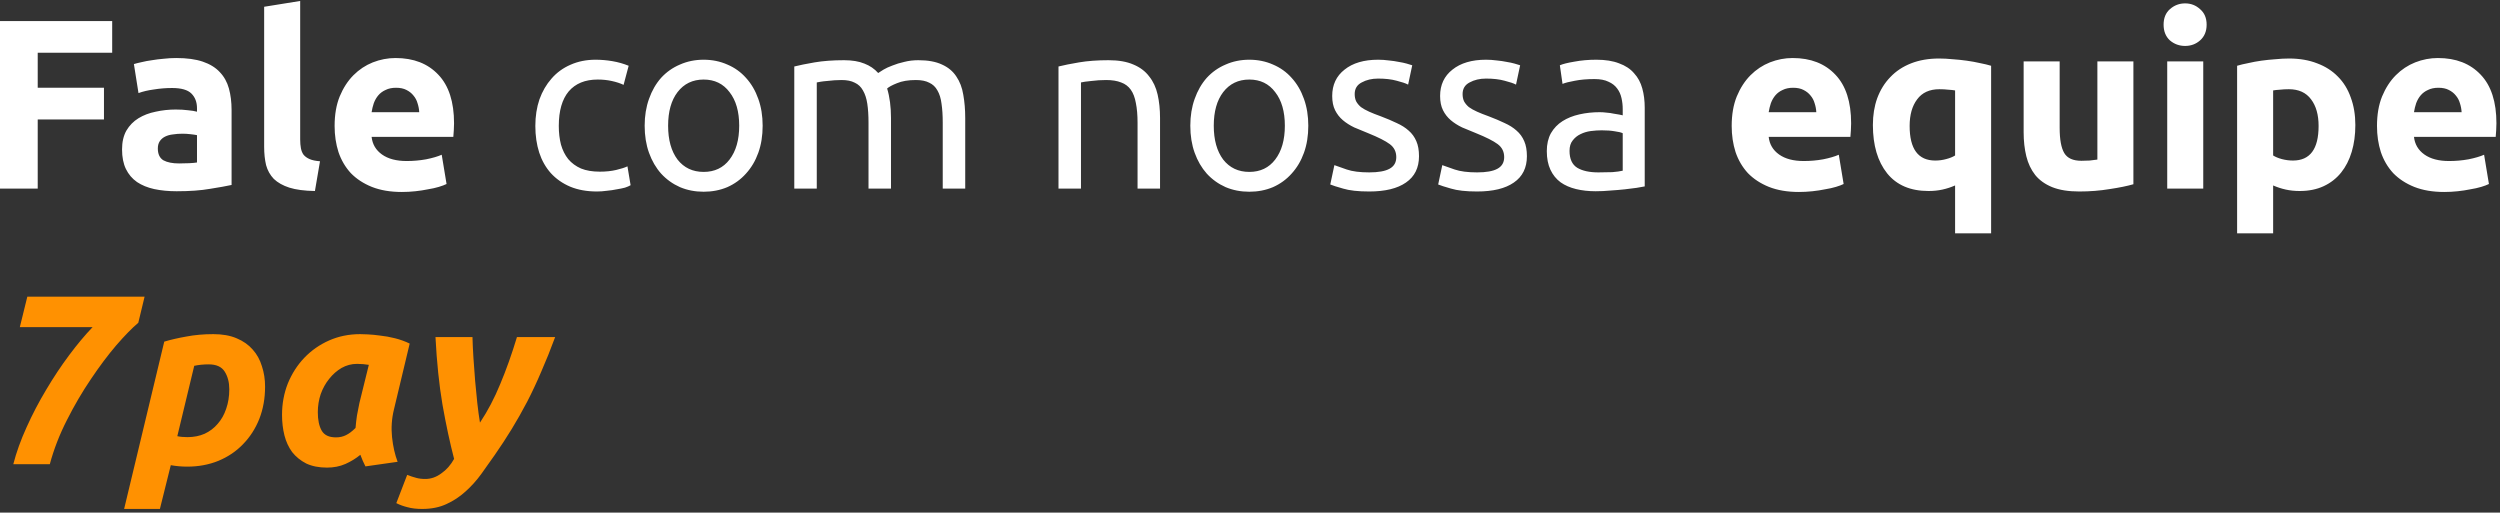
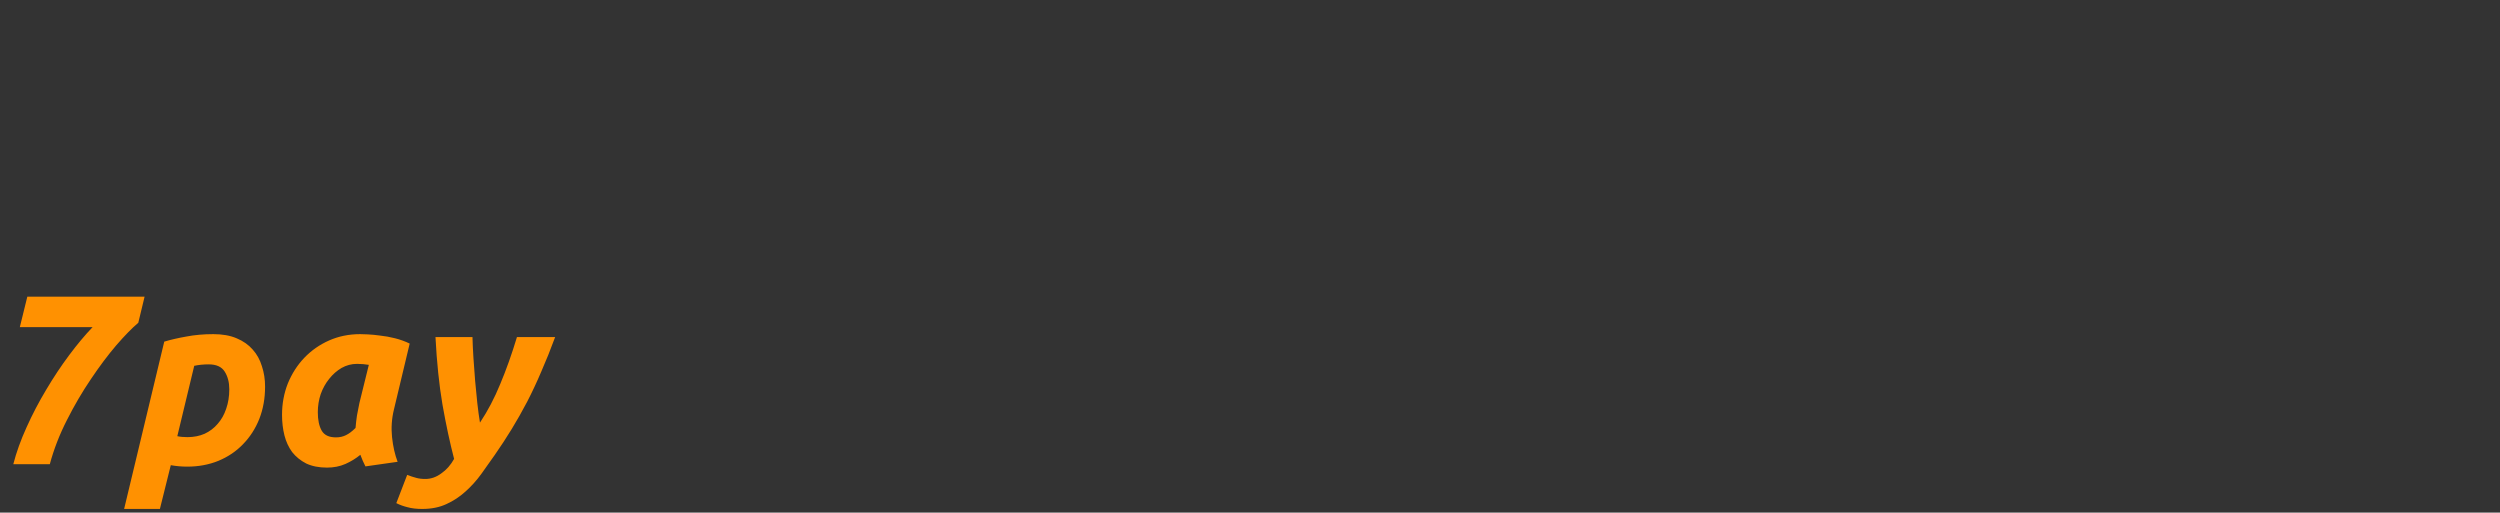
<svg xmlns="http://www.w3.org/2000/svg" width="517" height="106" viewBox="0 0 517 106" fill="none">
  <rect x="0" y="0" width="517" height="106" fill="#333333" stroke="none" />
-   <path d="M2.83122e-07 39V4.35H23.2V10.9H7.8V18.15H21.5V24.7H7.8V39H2.83122e-07ZM37.04 33.8C37.774 33.8 38.474 33.783 39.14 33.75C39.807 33.717 40.34 33.667 40.74 33.6V27.95C40.44 27.883 39.99 27.817 39.39 27.75C38.79 27.683 38.24 27.65 37.74 27.65C37.04 27.65 36.374 27.7 35.74 27.8C35.14 27.867 34.607 28.017 34.14 28.25C33.674 28.483 33.307 28.8 33.04 29.2C32.774 29.6 32.64 30.1 32.64 30.7C32.64 31.867 33.024 32.683 33.79 33.15C34.59 33.583 35.674 33.8 37.04 33.8ZM36.44 12C38.64 12 40.474 12.25 41.94 12.75C43.407 13.25 44.574 13.967 45.44 14.9C46.34 15.833 46.974 16.967 47.34 18.3C47.707 19.633 47.89 21.117 47.89 22.75V38.25C46.824 38.483 45.34 38.75 43.44 39.05C41.54 39.383 39.24 39.55 36.54 39.55C34.84 39.55 33.29 39.4 31.89 39.1C30.524 38.8 29.34 38.317 28.34 37.65C27.34 36.95 26.574 36.05 26.04 34.95C25.507 33.85 25.24 32.5 25.24 30.9C25.24 29.367 25.54 28.067 26.14 27C26.774 25.933 27.607 25.083 28.64 24.45C29.674 23.817 30.857 23.367 32.19 23.1C33.524 22.8 34.907 22.65 36.34 22.65C37.307 22.65 38.157 22.7 38.89 22.8C39.657 22.867 40.274 22.967 40.74 23.1V22.4C40.74 21.133 40.357 20.117 39.59 19.35C38.824 18.583 37.49 18.2 35.59 18.2C34.324 18.2 33.074 18.3 31.84 18.5C30.607 18.667 29.54 18.917 28.64 19.25L27.69 13.25C28.124 13.117 28.657 12.983 29.29 12.85C29.957 12.683 30.674 12.55 31.44 12.45C32.207 12.317 33.007 12.217 33.84 12.15C34.707 12.05 35.574 12 36.44 12ZM65.127 39.5C62.96 39.467 61.194 39.233 59.827 38.8C58.494 38.367 57.427 37.767 56.627 37C55.86 36.2 55.327 35.25 55.027 34.15C54.76 33.017 54.627 31.75 54.627 30.35V1.4L62.077 0.2V28.85C62.077 29.517 62.127 30.117 62.227 30.65C62.327 31.183 62.51 31.633 62.777 32C63.077 32.367 63.494 32.667 64.027 32.9C64.56 33.133 65.277 33.283 66.177 33.35L65.127 39.5ZM69.197 26.05C69.197 23.717 69.547 21.683 70.247 19.95C70.981 18.183 71.931 16.717 73.097 15.55C74.264 14.383 75.597 13.5 77.097 12.9C78.631 12.3 80.197 12 81.797 12C85.531 12 88.481 13.15 90.647 15.45C92.814 17.717 93.897 21.067 93.897 25.5C93.897 25.933 93.881 26.417 93.847 26.95C93.814 27.45 93.781 27.9 93.747 28.3H76.847C77.014 29.833 77.731 31.05 78.997 31.95C80.264 32.85 81.964 33.3 84.097 33.3C85.464 33.3 86.797 33.183 88.097 32.95C89.431 32.683 90.514 32.367 91.347 32L92.347 38.05C91.947 38.25 91.414 38.45 90.747 38.65C90.081 38.85 89.331 39.017 88.497 39.15C87.697 39.317 86.831 39.45 85.897 39.55C84.964 39.65 84.031 39.7 83.097 39.7C80.731 39.7 78.664 39.35 76.897 38.65C75.164 37.95 73.714 37 72.547 35.8C71.414 34.567 70.564 33.117 69.997 31.45C69.464 29.783 69.197 27.983 69.197 26.05ZM86.697 23.2C86.664 22.567 86.547 21.95 86.347 21.35C86.181 20.75 85.897 20.217 85.497 19.75C85.131 19.283 84.647 18.9 84.047 18.6C83.481 18.3 82.764 18.15 81.897 18.15C81.064 18.15 80.347 18.3 79.747 18.6C79.147 18.867 78.647 19.233 78.247 19.7C77.847 20.167 77.531 20.717 77.297 21.35C77.097 21.95 76.947 22.567 76.847 23.2H86.697ZM123.458 39.6C121.358 39.6 119.508 39.267 117.908 38.6C116.342 37.933 115.008 37 113.908 35.8C112.842 34.6 112.042 33.183 111.508 31.55C110.975 29.883 110.708 28.05 110.708 26.05C110.708 24.05 110.992 22.217 111.558 20.55C112.158 18.883 112.992 17.45 114.058 16.25C115.125 15.017 116.425 14.067 117.958 13.4C119.525 12.7 121.258 12.35 123.158 12.35C124.325 12.35 125.492 12.45 126.658 12.65C127.825 12.85 128.942 13.167 130.008 13.6L128.958 17.55C128.258 17.217 127.442 16.95 126.508 16.75C125.608 16.55 124.642 16.45 123.608 16.45C121.008 16.45 119.008 17.267 117.608 18.9C116.242 20.533 115.558 22.917 115.558 26.05C115.558 27.45 115.708 28.733 116.008 29.9C116.342 31.067 116.842 32.067 117.508 32.9C118.208 33.733 119.092 34.383 120.158 34.85C121.225 35.283 122.525 35.5 124.058 35.5C125.292 35.5 126.408 35.383 127.408 35.15C128.408 34.917 129.192 34.667 129.758 34.4L130.408 38.3C130.142 38.467 129.758 38.633 129.258 38.8C128.758 38.933 128.192 39.05 127.558 39.15C126.925 39.283 126.242 39.383 125.508 39.45C124.808 39.55 124.125 39.6 123.458 39.6ZM157.716 26C157.716 28.067 157.416 29.933 156.816 31.6C156.216 33.267 155.366 34.7 154.266 35.9C153.199 37.1 151.916 38.033 150.416 38.7C148.916 39.333 147.282 39.65 145.516 39.65C143.749 39.65 142.116 39.333 140.616 38.7C139.116 38.033 137.816 37.1 136.716 35.9C135.649 34.7 134.816 33.267 134.216 31.6C133.616 29.933 133.316 28.067 133.316 26C133.316 23.967 133.616 22.117 134.216 20.45C134.816 18.75 135.649 17.3 136.716 16.1C137.816 14.9 139.116 13.983 140.616 13.35C142.116 12.683 143.749 12.35 145.516 12.35C147.282 12.35 148.916 12.683 150.416 13.35C151.916 13.983 153.199 14.9 154.266 16.1C155.366 17.3 156.216 18.75 156.816 20.45C157.416 22.117 157.716 23.967 157.716 26ZM152.866 26C152.866 23.067 152.199 20.75 150.866 19.05C149.566 17.317 147.782 16.45 145.516 16.45C143.249 16.45 141.449 17.317 140.116 19.05C138.816 20.75 138.166 23.067 138.166 26C138.166 28.933 138.816 31.267 140.116 33C141.449 34.7 143.249 35.55 145.516 35.55C147.782 35.55 149.566 34.7 150.866 33C152.199 31.267 152.866 28.933 152.866 26ZM164.258 13.75C165.324 13.483 166.724 13.2 168.458 12.9C170.224 12.6 172.258 12.45 174.558 12.45C176.224 12.45 177.624 12.683 178.758 13.15C179.891 13.583 180.841 14.233 181.608 15.1C181.841 14.933 182.208 14.7 182.708 14.4C183.208 14.1 183.824 13.817 184.558 13.55C185.291 13.25 186.108 13 187.008 12.8C187.908 12.567 188.874 12.45 189.908 12.45C191.908 12.45 193.541 12.75 194.808 13.35C196.074 13.917 197.058 14.733 197.758 15.8C198.491 16.867 198.974 18.133 199.208 19.6C199.474 21.067 199.608 22.667 199.608 24.4V39H194.958V25.4C194.958 23.867 194.874 22.55 194.708 21.45C194.574 20.35 194.291 19.433 193.858 18.7C193.458 17.967 192.891 17.433 192.158 17.1C191.458 16.733 190.541 16.55 189.408 16.55C187.841 16.55 186.541 16.767 185.508 17.2C184.508 17.6 183.824 17.967 183.458 18.3C183.724 19.167 183.924 20.117 184.058 21.15C184.191 22.183 184.258 23.267 184.258 24.4V39H179.608V25.4C179.608 23.867 179.524 22.55 179.358 21.45C179.191 20.35 178.891 19.433 178.458 18.7C178.058 17.967 177.491 17.433 176.758 17.1C176.058 16.733 175.158 16.55 174.058 16.55C173.591 16.55 173.091 16.567 172.558 16.6C172.024 16.633 171.508 16.683 171.008 16.75C170.541 16.783 170.108 16.833 169.708 16.9C169.308 16.967 169.041 17.017 168.908 17.05V39H164.258V13.75ZM218.896 13.75C219.963 13.483 221.38 13.2 223.146 12.9C224.913 12.6 226.946 12.45 229.246 12.45C231.313 12.45 233.03 12.75 234.396 13.35C235.763 13.917 236.846 14.733 237.646 15.8C238.48 16.833 239.063 18.083 239.396 19.55C239.73 21.017 239.896 22.633 239.896 24.4V39H235.246V25.4C235.246 23.8 235.13 22.433 234.896 21.3C234.696 20.167 234.346 19.25 233.846 18.55C233.346 17.85 232.68 17.35 231.846 17.05C231.013 16.717 229.98 16.55 228.746 16.55C228.246 16.55 227.73 16.567 227.196 16.6C226.663 16.633 226.146 16.683 225.646 16.75C225.18 16.783 224.746 16.833 224.346 16.9C223.98 16.967 223.713 17.017 223.546 17.05V39H218.896V13.75ZM270.557 26C270.557 28.067 270.257 29.933 269.657 31.6C269.057 33.267 268.207 34.7 267.107 35.9C266.041 37.1 264.757 38.033 263.257 38.7C261.757 39.333 260.124 39.65 258.357 39.65C256.591 39.65 254.957 39.333 253.457 38.7C251.957 38.033 250.657 37.1 249.557 35.9C248.491 34.7 247.657 33.267 247.057 31.6C246.457 29.933 246.157 28.067 246.157 26C246.157 23.967 246.457 22.117 247.057 20.45C247.657 18.75 248.491 17.3 249.557 16.1C250.657 14.9 251.957 13.983 253.457 13.35C254.957 12.683 256.591 12.35 258.357 12.35C260.124 12.35 261.757 12.683 263.257 13.35C264.757 13.983 266.041 14.9 267.107 16.1C268.207 17.3 269.057 18.75 269.657 20.45C270.257 22.117 270.557 23.967 270.557 26ZM265.707 26C265.707 23.067 265.041 20.75 263.707 19.05C262.407 17.317 260.624 16.45 258.357 16.45C256.091 16.45 254.291 17.317 252.957 19.05C251.657 20.75 251.007 23.067 251.007 26C251.007 28.933 251.657 31.267 252.957 33C254.291 34.7 256.091 35.55 258.357 35.55C260.624 35.55 262.407 34.7 263.707 33C265.041 31.267 265.707 28.933 265.707 26ZM283.15 35.65C285.05 35.65 286.45 35.4 287.35 34.9C288.283 34.4 288.75 33.6 288.75 32.5C288.75 31.367 288.3 30.467 287.4 29.8C286.5 29.133 285.016 28.383 282.95 27.55C281.95 27.15 280.983 26.75 280.05 26.35C279.15 25.917 278.366 25.417 277.7 24.85C277.033 24.283 276.5 23.6 276.1 22.8C275.7 22 275.5 21.017 275.5 19.85C275.5 17.55 276.35 15.733 278.05 14.4C279.75 13.033 282.066 12.35 285 12.35C285.733 12.35 286.466 12.4 287.2 12.5C287.933 12.567 288.616 12.667 289.25 12.8C289.883 12.9 290.433 13.017 290.9 13.15C291.4 13.283 291.783 13.4 292.05 13.5L291.2 17.5C290.7 17.233 289.916 16.967 288.85 16.7C287.783 16.4 286.5 16.25 285 16.25C283.7 16.25 282.566 16.517 281.6 17.05C280.633 17.55 280.15 18.35 280.15 19.45C280.15 20.017 280.25 20.517 280.45 20.95C280.683 21.383 281.016 21.783 281.45 22.15C281.916 22.483 282.483 22.8 283.15 23.1C283.816 23.4 284.616 23.717 285.55 24.05C286.783 24.517 287.883 24.983 288.85 25.45C289.816 25.883 290.633 26.4 291.3 27C292 27.6 292.533 28.333 292.9 29.2C293.266 30.033 293.45 31.067 293.45 32.3C293.45 34.7 292.55 36.517 290.75 37.75C288.983 38.983 286.45 39.6 283.15 39.6C280.85 39.6 279.05 39.4 277.75 39C276.45 38.633 275.566 38.35 275.1 38.15L275.95 34.15C276.483 34.35 277.333 34.65 278.5 35.05C279.666 35.45 281.216 35.65 283.15 35.65ZM305.464 35.65C307.364 35.65 308.764 35.4 309.664 34.9C310.597 34.4 311.064 33.6 311.064 32.5C311.064 31.367 310.614 30.467 309.714 29.8C308.814 29.133 307.331 28.383 305.264 27.55C304.264 27.15 303.297 26.75 302.364 26.35C301.464 25.917 300.681 25.417 300.014 24.85C299.347 24.283 298.814 23.6 298.414 22.8C298.014 22 297.814 21.017 297.814 19.85C297.814 17.55 298.664 15.733 300.364 14.4C302.064 13.033 304.381 12.35 307.314 12.35C308.047 12.35 308.781 12.4 309.514 12.5C310.247 12.567 310.931 12.667 311.564 12.8C312.197 12.9 312.747 13.017 313.214 13.15C313.714 13.283 314.097 13.4 314.364 13.5L313.514 17.5C313.014 17.233 312.231 16.967 311.164 16.7C310.097 16.4 308.814 16.25 307.314 16.25C306.014 16.25 304.881 16.517 303.914 17.05C302.947 17.55 302.464 18.35 302.464 19.45C302.464 20.017 302.564 20.517 302.764 20.95C302.997 21.383 303.331 21.783 303.764 22.15C304.231 22.483 304.797 22.8 305.464 23.1C306.131 23.4 306.931 23.717 307.864 24.05C309.097 24.517 310.197 24.983 311.164 25.45C312.131 25.883 312.947 26.4 313.614 27C314.314 27.6 314.847 28.333 315.214 29.2C315.581 30.033 315.764 31.067 315.764 32.3C315.764 34.7 314.864 36.517 313.064 37.75C311.297 38.983 308.764 39.6 305.464 39.6C303.164 39.6 301.364 39.4 300.064 39C298.764 38.633 297.881 38.35 297.414 38.15L298.264 34.15C298.797 34.35 299.647 34.65 300.814 35.05C301.981 35.45 303.531 35.65 305.464 35.65ZM330.529 35.65C331.629 35.65 332.595 35.633 333.429 35.6C334.295 35.533 335.012 35.433 335.579 35.3V27.55C335.245 27.383 334.695 27.25 333.929 27.15C333.195 27.017 332.295 26.95 331.229 26.95C330.529 26.95 329.779 27 328.979 27.1C328.212 27.2 327.495 27.417 326.829 27.75C326.195 28.05 325.662 28.483 325.229 29.05C324.795 29.583 324.579 30.3 324.579 31.2C324.579 32.867 325.112 34.033 326.179 34.7C327.245 35.333 328.695 35.65 330.529 35.65ZM330.129 12.35C331.995 12.35 333.562 12.6 334.829 13.1C336.129 13.567 337.162 14.25 337.929 15.15C338.729 16.017 339.295 17.067 339.629 18.3C339.962 19.5 340.129 20.833 340.129 22.3V38.55C339.729 38.617 339.162 38.717 338.429 38.85C337.729 38.95 336.929 39.05 336.029 39.15C335.129 39.25 334.145 39.333 333.079 39.4C332.045 39.5 331.012 39.55 329.979 39.55C328.512 39.55 327.162 39.4 325.929 39.1C324.695 38.8 323.629 38.333 322.729 37.7C321.829 37.033 321.129 36.167 320.629 35.1C320.129 34.033 319.879 32.75 319.879 31.25C319.879 29.817 320.162 28.583 320.729 27.55C321.329 26.517 322.129 25.683 323.129 25.05C324.129 24.417 325.295 23.95 326.629 23.65C327.962 23.35 329.362 23.2 330.829 23.2C331.295 23.2 331.779 23.233 332.279 23.3C332.779 23.333 333.245 23.4 333.679 23.5C334.145 23.567 334.545 23.633 334.879 23.7C335.212 23.767 335.445 23.817 335.579 23.85V22.55C335.579 21.783 335.495 21.033 335.329 20.3C335.162 19.533 334.862 18.867 334.429 18.3C333.995 17.7 333.395 17.233 332.629 16.9C331.895 16.533 330.929 16.35 329.729 16.35C328.195 16.35 326.845 16.467 325.679 16.7C324.545 16.9 323.695 17.117 323.129 17.35L322.579 13.5C323.179 13.233 324.179 12.983 325.579 12.75C326.979 12.483 328.495 12.35 330.129 12.35ZM358.113 26.05C358.113 23.717 358.463 21.683 359.163 19.95C359.897 18.183 360.847 16.717 362.013 15.55C363.18 14.383 364.513 13.5 366.013 12.9C367.547 12.3 369.113 12 370.713 12C374.447 12 377.397 13.15 379.563 15.45C381.73 17.717 382.813 21.067 382.813 25.5C382.813 25.933 382.797 26.417 382.763 26.95C382.73 27.45 382.697 27.9 382.663 28.3H365.763C365.93 29.833 366.647 31.05 367.913 31.95C369.18 32.85 370.88 33.3 373.013 33.3C374.38 33.3 375.713 33.183 377.013 32.95C378.347 32.683 379.43 32.367 380.263 32L381.263 38.05C380.863 38.25 380.33 38.45 379.663 38.65C378.997 38.85 378.247 39.017 377.413 39.15C376.613 39.317 375.747 39.45 374.813 39.55C373.88 39.65 372.947 39.7 372.013 39.7C369.647 39.7 367.58 39.35 365.813 38.65C364.08 37.95 362.63 37 361.463 35.8C360.33 34.567 359.48 33.117 358.913 31.45C358.38 29.783 358.113 27.983 358.113 26.05ZM375.613 23.2C375.58 22.567 375.463 21.95 375.263 21.35C375.097 20.75 374.813 20.217 374.413 19.75C374.047 19.283 373.563 18.9 372.963 18.6C372.397 18.3 371.68 18.15 370.813 18.15C369.98 18.15 369.263 18.3 368.663 18.6C368.063 18.867 367.563 19.233 367.163 19.7C366.763 20.167 366.447 20.717 366.213 21.35C366.013 21.95 365.863 22.567 365.763 23.2H375.613ZM394.913 26.05C394.913 30.817 396.679 33.2 400.213 33.2C400.979 33.2 401.729 33.1 402.463 32.9C403.229 32.7 403.846 32.45 404.313 32.15V18.7C403.946 18.633 403.479 18.583 402.913 18.55C402.346 18.483 401.729 18.45 401.063 18.45C399.029 18.45 397.496 19.15 396.463 20.55C395.429 21.917 394.913 23.75 394.913 26.05ZM387.313 25.85C387.313 23.817 387.613 21.967 388.213 20.3C388.846 18.6 389.746 17.15 390.913 15.95C392.079 14.717 393.513 13.767 395.213 13.1C396.913 12.433 398.846 12.1 401.013 12.1C401.913 12.1 402.846 12.15 403.813 12.25C404.813 12.317 405.779 12.417 406.713 12.55C407.679 12.683 408.596 12.85 409.463 13.05C410.329 13.217 411.096 13.4 411.763 13.6V48.25H404.313V38.35C403.479 38.717 402.613 39 401.713 39.2C400.813 39.4 399.846 39.5 398.813 39.5C395.079 39.5 392.229 38.283 390.263 35.85C388.296 33.383 387.313 30.05 387.313 25.85ZM441.188 38.1C439.922 38.467 438.288 38.8 436.288 39.1C434.288 39.433 432.188 39.6 429.988 39.6C427.755 39.6 425.888 39.3 424.388 38.7C422.922 38.1 421.755 37.267 420.888 36.2C420.022 35.1 419.405 33.8 419.038 32.3C418.672 30.8 418.488 29.15 418.488 27.35V12.7H425.938V26.45C425.938 28.85 426.255 30.583 426.888 31.65C427.522 32.717 428.705 33.25 430.438 33.25C430.972 33.25 431.538 33.233 432.138 33.2C432.738 33.133 433.272 33.067 433.738 33V12.7H441.188V38.1ZM455.632 39H448.182V12.7H455.632V39ZM456.332 5.1C456.332 6.467 455.882 7.55 454.982 8.35C454.115 9.117 453.082 9.5 451.882 9.5C450.682 9.5 449.632 9.117 448.732 8.35C447.865 7.55 447.432 6.467 447.432 5.1C447.432 3.733 447.865 2.667 448.732 1.9C449.632 1.1 450.682 0.7 451.882 0.7C453.082 0.7 454.115 1.1 454.982 1.9C455.882 2.667 456.332 3.733 456.332 5.1ZM479.485 26.05C479.485 23.75 478.968 21.917 477.935 20.55C476.901 19.15 475.368 18.45 473.335 18.45C472.668 18.45 472.051 18.483 471.485 18.55C470.918 18.583 470.451 18.633 470.085 18.7V32.15C470.551 32.45 471.151 32.7 471.885 32.9C472.651 33.1 473.418 33.2 474.185 33.2C477.718 33.2 479.485 30.817 479.485 26.05ZM487.085 25.85C487.085 27.883 486.835 29.733 486.335 31.4C485.835 33.067 485.101 34.5 484.135 35.7C483.168 36.9 481.968 37.833 480.535 38.5C479.101 39.167 477.451 39.5 475.585 39.5C474.551 39.5 473.585 39.4 472.685 39.2C471.785 39 470.918 38.717 470.085 38.35V48.25H462.635V13.6C463.301 13.4 464.068 13.217 464.935 13.05C465.801 12.85 466.701 12.683 467.635 12.55C468.601 12.417 469.568 12.317 470.535 12.25C471.535 12.15 472.485 12.1 473.385 12.1C475.551 12.1 477.485 12.433 479.185 13.1C480.885 13.733 482.318 14.65 483.485 15.85C484.651 17.017 485.535 18.45 486.135 20.15C486.768 21.85 487.085 23.75 487.085 25.85ZM491.561 26.05C491.561 23.717 491.911 21.683 492.611 19.95C493.344 18.183 494.294 16.717 495.461 15.55C496.627 14.383 497.961 13.5 499.461 12.9C500.994 12.3 502.561 12 504.161 12C507.894 12 510.844 13.15 513.011 15.45C515.177 17.717 516.261 21.067 516.261 25.5C516.261 25.933 516.244 26.417 516.211 26.95C516.177 27.45 516.144 27.9 516.111 28.3H499.211C499.377 29.833 500.094 31.05 501.361 31.95C502.627 32.85 504.327 33.3 506.461 33.3C507.827 33.3 509.161 33.183 510.461 32.95C511.794 32.683 512.877 32.367 513.711 32L514.711 38.05C514.311 38.25 513.777 38.45 513.111 38.65C512.444 38.85 511.694 39.017 510.861 39.15C510.061 39.317 509.194 39.45 508.261 39.55C507.327 39.65 506.394 39.7 505.461 39.7C503.094 39.7 501.027 39.35 499.261 38.65C497.527 37.95 496.077 37 494.911 35.8C493.777 34.567 492.927 33.117 492.361 31.45C491.827 29.783 491.561 27.983 491.561 26.05ZM509.061 23.2C509.027 22.567 508.911 21.95 508.711 21.35C508.544 20.75 508.261 20.217 507.861 19.75C507.494 19.283 507.011 18.9 506.411 18.6C505.844 18.3 505.127 18.15 504.261 18.15C503.427 18.15 502.711 18.3 502.111 18.6C501.511 18.867 501.011 19.233 500.611 19.7C500.211 20.167 499.894 20.717 499.661 21.35C499.461 21.95 499.311 22.567 499.211 23.2H509.061Z" fill="white" />
  <path d="M2.75 96C3.383 93.533 4.3 90.983 5.5 88.35C6.7 85.683 8.05 83.1 9.55 80.6C11.05 78.067 12.633 75.683 14.3 73.45C15.967 71.217 17.583 69.283 19.15 67.65H4.1L5.65 61.35H29.9L28.6 66.75C27.333 67.817 25.817 69.367 24.05 71.4C22.317 73.433 20.567 75.767 18.8 78.4C17.033 81 15.383 83.817 13.85 86.85C12.317 89.85 11.133 92.9 10.3 96H2.75ZM36.668 90.2C37.235 90.333 37.935 90.4 38.768 90.4C40.068 90.4 41.251 90.167 42.318 89.7C43.385 89.2 44.285 88.517 45.018 87.65C45.785 86.783 46.368 85.75 46.768 84.55C47.201 83.317 47.418 81.967 47.418 80.5C47.418 79.067 47.101 77.85 46.468 76.85C45.835 75.85 44.735 75.35 43.168 75.35C42.101 75.35 41.101 75.45 40.168 75.65L36.668 90.2ZM54.818 79.95C54.818 82.383 54.418 84.617 53.618 86.65C52.818 88.65 51.701 90.383 50.268 91.85C48.868 93.317 47.168 94.467 45.168 95.3C43.201 96.1 41.051 96.5 38.718 96.5C37.585 96.5 36.451 96.4 35.318 96.2L33.068 105.25H25.668L33.968 70.65C35.301 70.25 36.818 69.9 38.518 69.6C40.251 69.267 42.118 69.1 44.118 69.1C45.985 69.1 47.585 69.383 48.918 69.95C50.285 70.517 51.401 71.3 52.268 72.3C53.135 73.267 53.768 74.417 54.168 75.75C54.601 77.05 54.818 78.45 54.818 79.95ZM81.474 84.65C81.008 86.55 80.874 88.467 81.074 90.4C81.274 92.3 81.658 94 82.224 95.5L75.574 96.45C75.374 96.05 75.191 95.667 75.024 95.3C74.858 94.933 74.691 94.517 74.524 94.05C73.591 94.817 72.558 95.45 71.424 95.95C70.291 96.45 69.024 96.7 67.624 96.7C65.958 96.7 64.524 96.417 63.324 95.85C62.158 95.25 61.191 94.467 60.424 93.5C59.691 92.5 59.158 91.35 58.824 90.05C58.491 88.717 58.324 87.3 58.324 85.8C58.324 83.5 58.724 81.333 59.524 79.3C60.358 77.267 61.491 75.5 62.924 74C64.391 72.467 66.108 71.267 68.074 70.4C70.041 69.533 72.174 69.1 74.474 69.1C74.774 69.1 75.291 69.117 76.024 69.15C76.791 69.183 77.658 69.267 78.624 69.4C79.591 69.5 80.608 69.683 81.674 69.95C82.741 70.217 83.758 70.583 84.724 71.05L81.474 84.65ZM76.274 75.45C75.841 75.383 75.441 75.333 75.074 75.3C74.741 75.267 74.324 75.25 73.824 75.25C72.691 75.25 71.624 75.533 70.624 76.1C69.658 76.667 68.808 77.417 68.074 78.35C67.341 79.25 66.758 80.3 66.324 81.5C65.924 82.7 65.724 83.95 65.724 85.25C65.724 86.85 65.991 88.117 66.524 89.05C67.058 89.983 68.041 90.45 69.474 90.45C70.241 90.45 70.924 90.3 71.524 90C72.158 89.7 72.824 89.2 73.524 88.5C73.591 87.667 73.691 86.8 73.824 85.9C73.991 84.967 74.158 84.117 74.324 83.35L76.274 75.45ZM114.807 69.7C113.874 72.233 112.924 74.6 111.957 76.8C111.024 79 110.04 81.1 109.007 83.1C107.974 85.067 106.907 86.95 105.807 88.75C104.707 90.55 103.54 92.333 102.307 94.1C101.407 95.4 100.474 96.717 99.507 98.05C98.54 99.383 97.457 100.583 96.257 101.65C95.09 102.717 93.774 103.583 92.307 104.25C90.874 104.917 89.207 105.25 87.307 105.25C86.14 105.25 85.14 105.133 84.307 104.9C83.474 104.7 82.69 104.417 81.957 104.05L84.207 98.2C84.874 98.467 85.474 98.667 86.007 98.8C86.54 98.967 87.19 99.05 87.957 99.05C89.124 99.05 90.224 98.667 91.257 97.9C92.324 97.167 93.207 96.167 93.907 94.9C93.04 91.567 92.24 87.833 91.507 83.7C90.807 79.567 90.324 74.9 90.057 69.7H97.707C97.74 71 97.807 72.433 97.907 74C98.007 75.567 98.124 77.15 98.257 78.75C98.39 80.317 98.54 81.85 98.707 83.35C98.874 84.85 99.057 86.2 99.257 87.4C100.857 85 102.257 82.333 103.457 79.4C104.69 76.467 105.84 73.233 106.907 69.7H114.807Z" fill="#FF9101" />
</svg>